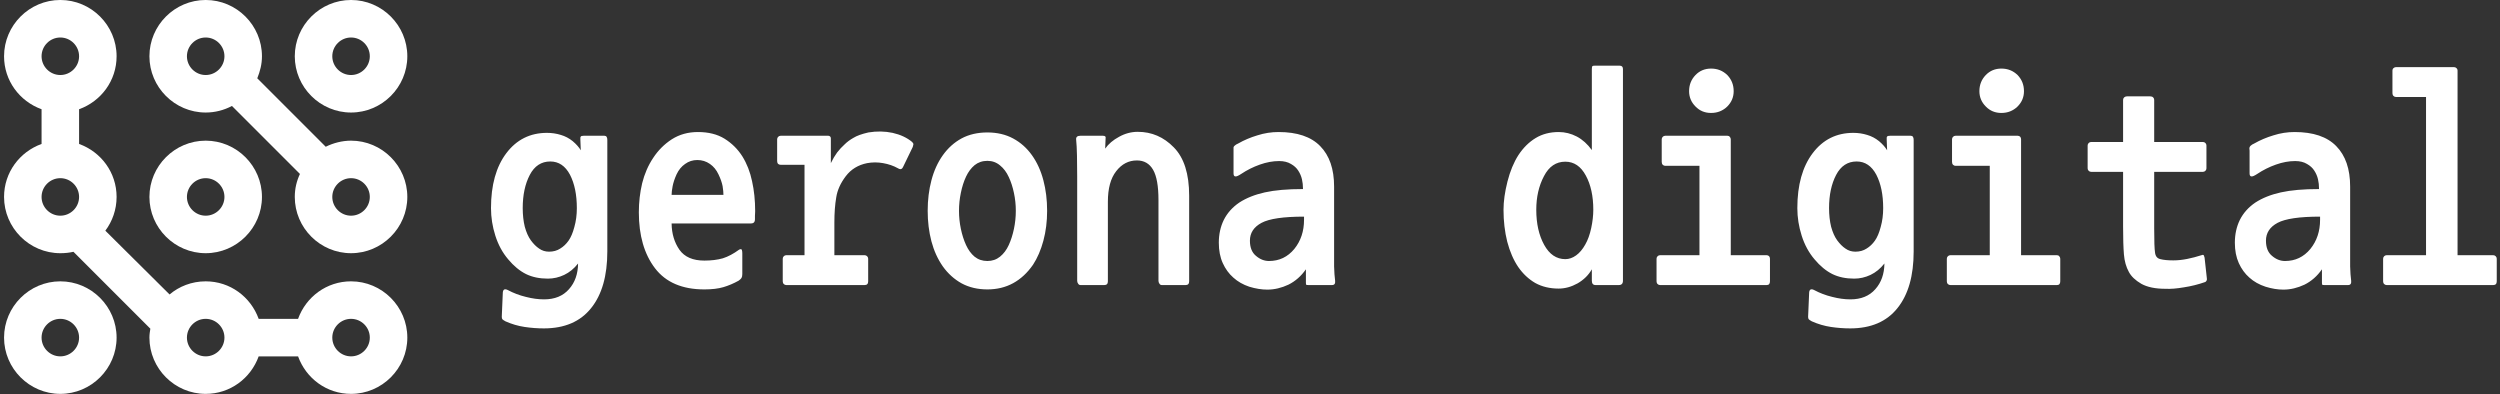
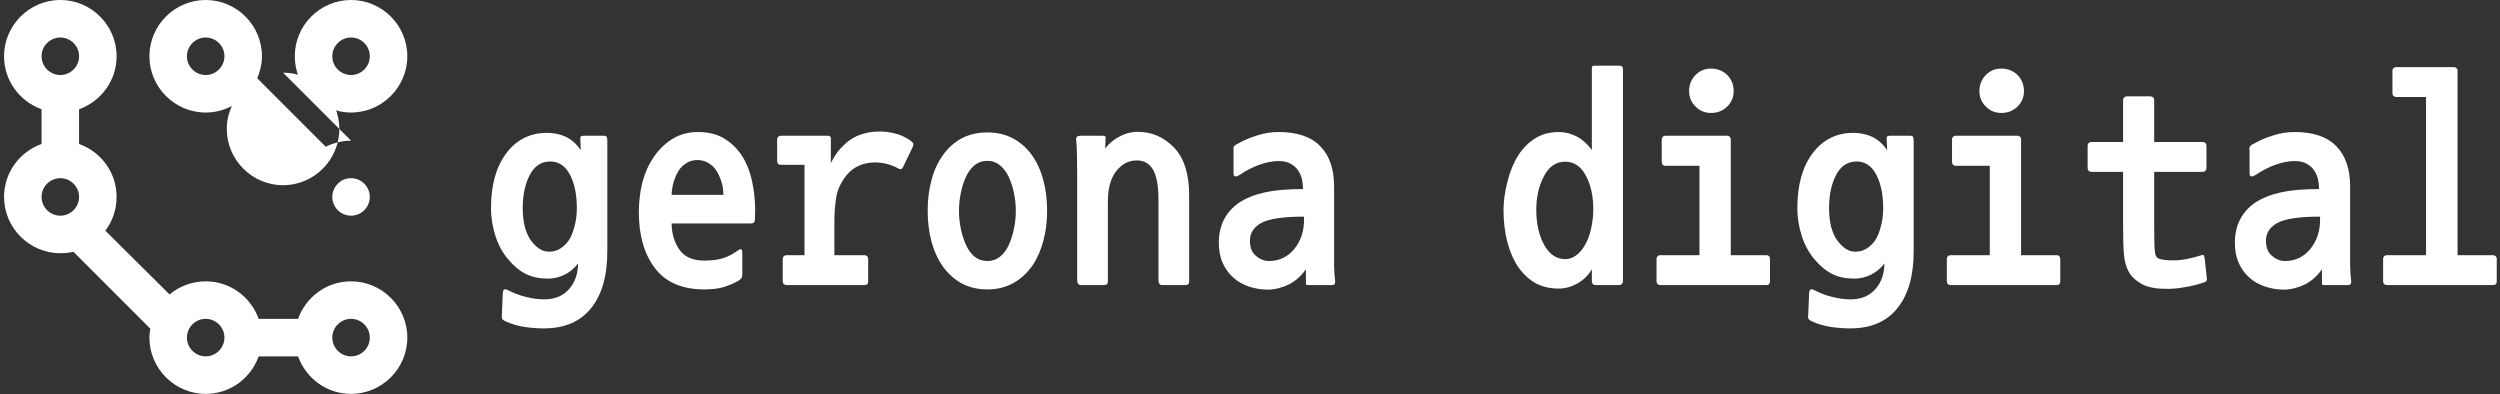
<svg xmlns="http://www.w3.org/2000/svg" class="iconLeft" viewBox="0 0 571 90" data-v-423bf9ae="">
  <rect x="0" y="0" width="571" height="90" fill="#333333" stroke="none" />
  <g transform="matrix(4.736,0,0,4.736,109.491,8.749)" fill="white" id="f9a9bc14-5ce5-45bc-828c-a398741ced63" data-v-423bf9ae="">
    <path d="M3.11 13.99L3.11 13.99Q2.65 13.99 2.18 13.92Q1.71 13.85 1.26 13.65L1.26 13.65Q1.15 13.59 1.11 13.55Q1.08 13.51 1.08 13.43L1.08 13.43L1.13 12.26Q1.15 12.03 1.37 12.14L1.37 12.14Q1.78 12.36 2.24 12.47Q2.70 12.59 3.12 12.59L3.12 12.59Q3.89 12.59 4.32 12.10Q4.75 11.62 4.76 10.86L4.76 10.86Q4.47 11.23 4.09 11.41Q3.71 11.59 3.30 11.59L3.30 11.59Q2.70 11.59 2.25 11.37Q1.79 11.14 1.39 10.66Q0.98 10.18 0.77 9.52Q0.56 8.86 0.56 8.19L0.56 8.19Q0.56 6.52 1.30 5.54Q2.04 4.56 3.26 4.56L3.26 4.56Q3.61 4.56 3.93 4.66Q4.24 4.75 4.50 4.96Q4.76 5.18 4.89 5.40L4.89 5.40L4.87 4.89Q4.86 4.77 4.89 4.74Q4.91 4.70 5.03 4.70L5.03 4.70L6.03 4.70Q6.17 4.70 6.17 4.90L6.17 4.90L6.17 10.28Q6.17 12.04 5.39 13.01Q4.61 13.99 3.11 13.99ZM3.42 5.94L3.42 5.94Q2.77 5.94 2.43 6.59Q2.09 7.24 2.09 8.19L2.09 8.19Q2.09 8.68 2.19 9.09Q2.30 9.49 2.48 9.74Q2.67 10.00 2.88 10.14Q3.09 10.29 3.36 10.29L3.36 10.29Q3.67 10.29 3.90 10.14Q4.13 10.00 4.30 9.76Q4.47 9.52 4.58 9.10Q4.70 8.68 4.70 8.19L4.70 8.19Q4.70 7.22 4.37 6.58Q4.03 5.94 3.42 5.94ZM13.29 8.72L13.29 8.72Q13.29 8.83 13.24 8.88Q13.19 8.93 13.10 8.93L13.10 8.93L9.27 8.93Q9.28 9.67 9.65 10.20Q10.02 10.72 10.85 10.72L10.85 10.72Q11.35 10.72 11.74 10.61Q12.12 10.49 12.53 10.19L12.53 10.19Q12.64 10.14 12.66 10.21Q12.68 10.28 12.68 10.37L12.68 10.37L12.68 11.37Q12.68 11.49 12.64 11.56Q12.60 11.62 12.50 11.69L12.50 11.69Q12.14 11.89 11.77 12.00Q11.40 12.11 10.85 12.11L10.85 12.11Q9.25 12.11 8.47 11.09Q7.69 10.07 7.69 8.39L7.69 8.39Q7.69 7.67 7.85 6.99Q8.02 6.31 8.38 5.77Q8.74 5.22 9.28 4.87Q9.83 4.52 10.54 4.52L10.54 4.52Q11.30 4.52 11.82 4.84Q12.35 5.17 12.68 5.69Q13.01 6.22 13.15 6.89Q13.30 7.56 13.30 8.34L13.30 8.34Q13.30 8.44 13.29 8.56Q13.29 8.68 13.29 8.72ZM10.51 5.87L10.51 5.87Q10.18 5.87 9.92 6.06Q9.66 6.24 9.51 6.56Q9.37 6.87 9.32 7.13Q9.27 7.39 9.27 7.55L9.27 7.55L11.77 7.55Q11.77 7.39 11.73 7.13Q11.68 6.87 11.53 6.56Q11.38 6.24 11.12 6.06Q10.85 5.87 10.51 5.87ZM18.58 11.90L14.80 11.90Q14.73 11.90 14.68 11.85Q14.63 11.80 14.63 11.72L14.63 11.72L14.63 10.63Q14.63 10.56 14.68 10.51Q14.73 10.46 14.80 10.46L14.80 10.46L15.68 10.46L15.68 6.59L15.68 6.10L14.53 6.10Q14.46 6.10 14.41 6.06Q14.36 6.01 14.36 5.92L14.36 5.92L14.36 4.87Q14.36 4.80 14.41 4.75Q14.46 4.70 14.53 4.70L14.53 4.70L16.83 4.70Q16.88 4.70 16.92 4.74Q16.95 4.77 16.95 4.83L16.95 4.83L16.95 6.02Q17.09 5.73 17.25 5.51Q17.42 5.29 17.61 5.12Q17.79 4.94 18.04 4.80Q18.28 4.65 18.76 4.54L18.76 4.54Q19.36 4.44 19.93 4.56Q20.50 4.69 20.87 5.00L20.87 5.00Q20.94 5.07 20.93 5.12Q20.92 5.18 20.90 5.24L20.90 5.24L20.44 6.19Q20.41 6.27 20.35 6.30Q20.29 6.33 20.19 6.27L20.19 6.27Q19.87 6.09 19.47 6.02Q19.08 5.95 18.70 6.02L18.70 6.02Q18.05 6.15 17.67 6.65Q17.29 7.15 17.21 7.67Q17.12 8.19 17.12 8.89L17.12 8.89L17.12 10.46L18.58 10.46Q18.65 10.46 18.70 10.51Q18.75 10.56 18.75 10.63L18.75 10.63L18.75 11.72Q18.75 11.90 18.58 11.90L18.58 11.90ZM26.70 10.92L26.70 10.92Q26.29 11.51 25.74 11.81Q25.19 12.11 24.50 12.11L24.50 12.11Q23.80 12.11 23.26 11.82Q22.72 11.52 22.35 11.00Q21.98 10.47 21.80 9.79Q21.62 9.10 21.62 8.32L21.62 8.32Q21.62 7.53 21.80 6.85Q21.98 6.16 22.35 5.64Q22.72 5.12 23.25 4.83Q23.79 4.54 24.50 4.54L24.50 4.54Q25.20 4.54 25.74 4.83Q26.28 5.12 26.65 5.64Q27.02 6.16 27.20 6.85Q27.38 7.53 27.38 8.32L27.38 8.32Q27.38 9.09 27.20 9.76Q27.02 10.43 26.70 10.92ZM24.50 5.91L24.50 5.91Q24.14 5.91 23.88 6.12Q23.63 6.33 23.47 6.67Q23.31 7.01 23.22 7.45Q23.13 7.88 23.13 8.32L23.13 8.32Q23.13 8.76 23.22 9.19Q23.31 9.62 23.47 9.97Q23.63 10.32 23.88 10.53Q24.14 10.74 24.50 10.74L24.50 10.74Q24.85 10.74 25.11 10.53Q25.37 10.32 25.53 9.97Q25.69 9.62 25.78 9.19Q25.87 8.76 25.87 8.32L25.87 8.32Q25.87 7.88 25.78 7.46Q25.69 7.03 25.53 6.69Q25.37 6.34 25.11 6.13Q24.85 5.91 24.50 5.91ZM34.06 11.90L32.91 11.90Q32.84 11.90 32.80 11.84Q32.75 11.77 32.75 11.70L32.75 11.70L32.75 7.80Q32.75 6.79 32.49 6.34Q32.23 5.89 31.71 5.89L31.71 5.89Q31.11 5.89 30.71 6.41Q30.31 6.92 30.31 7.88L30.31 7.88L30.31 11.72Q30.31 11.90 30.14 11.90L30.14 11.90L28.99 11.90Q28.92 11.90 28.88 11.84Q28.83 11.77 28.83 11.70L28.83 11.70L28.83 6.68Q28.83 6.15 28.82 5.66Q28.81 5.17 28.78 4.89L28.78 4.89Q28.76 4.70 28.98 4.70L28.98 4.70L30.07 4.70Q30.23 4.70 30.20 4.82L30.20 4.82L30.18 5.32Q30.42 4.98 30.85 4.75Q31.28 4.51 31.75 4.51L31.75 4.51Q32.76 4.51 33.49 5.26Q34.23 6.01 34.23 7.59L34.23 7.59L34.23 11.72Q34.23 11.90 34.06 11.90L34.06 11.90ZM41.12 11.90L40.00 11.90Q39.90 11.90 39.88 11.89Q39.86 11.87 39.86 11.79L39.86 11.79L39.86 11.14Q39.52 11.63 39.02 11.88Q38.51 12.12 38.00 12.12L38.00 12.12Q37.59 12.12 37.13 11.98Q36.68 11.83 36.36 11.54Q36.04 11.26 35.85 10.84Q35.66 10.42 35.66 9.86L35.66 9.86Q35.66 9.25 35.90 8.76Q36.15 8.26 36.65 7.92Q37.16 7.59 37.88 7.43Q38.60 7.27 39.72 7.27L39.72 7.27Q39.72 7.01 39.67 6.80Q39.62 6.58 39.49 6.38Q39.37 6.19 39.14 6.06Q38.91 5.92 38.57 5.92L38.57 5.92Q38.12 5.92 37.64 6.09Q37.16 6.26 36.74 6.54L36.74 6.54Q36.53 6.68 36.45 6.66Q36.37 6.65 36.37 6.51L36.37 6.51L36.37 5.42Q36.37 5.39 36.37 5.31Q36.36 5.24 36.41 5.19L36.41 5.19Q36.48 5.12 36.60 5.07L36.60 5.07Q37.02 4.83 37.52 4.68Q38.02 4.52 38.54 4.52L38.54 4.52Q39.89 4.52 40.55 5.20Q41.22 5.88 41.22 7.15L41.22 7.15L41.22 10.23Q41.22 10.61 41.22 11.00Q41.23 11.40 41.27 11.70L41.27 11.70Q41.29 11.90 41.12 11.90L41.12 11.90ZM37.16 9.76L37.16 9.76Q37.16 10.25 37.45 10.49Q37.74 10.74 38.08 10.74L38.08 10.74Q38.82 10.74 39.30 10.16Q39.77 9.58 39.77 8.75L39.77 8.75L39.77 8.60Q38.28 8.60 37.72 8.90Q37.16 9.20 37.16 9.76ZM52.05 12.07L52.05 12.07Q51.41 12.07 50.92 11.80Q50.44 11.52 50.10 11.03Q49.76 10.53 49.57 9.81Q49.39 9.09 49.39 8.27L49.39 8.27Q49.39 7.66 49.58 6.91Q49.77 6.16 50.11 5.63Q50.46 5.10 50.94 4.81Q51.42 4.52 52.05 4.52L52.05 4.52Q52.51 4.52 52.93 4.74Q53.34 4.96 53.65 5.39L53.65 5.39L53.65 1.48Q53.65 1.37 53.68 1.34Q53.70 1.32 53.79 1.32L53.79 1.32L54.99 1.32Q55.15 1.32 55.15 1.48L55.15 1.48L55.15 11.69Q55.15 11.90 54.95 11.90L54.95 11.90L53.83 11.90Q53.65 11.90 53.65 11.69L53.65 11.69L53.65 11.14Q53.41 11.56 52.96 11.82Q52.51 12.07 52.05 12.07ZM52.37 5.95L52.37 5.95Q51.70 5.95 51.34 6.65Q50.97 7.35 50.97 8.27L50.97 8.27Q50.97 9.27 51.35 9.96Q51.73 10.65 52.37 10.65L52.37 10.65Q52.64 10.65 52.89 10.47Q53.14 10.29 53.33 9.95Q53.52 9.62 53.62 9.15Q53.72 8.68 53.72 8.27L53.72 8.27Q53.72 7.28 53.36 6.62Q53.00 5.95 52.37 5.95ZM62.08 11.90L56.94 11.90Q56.87 11.90 56.82 11.85Q56.77 11.80 56.77 11.72L56.77 11.72L56.77 10.63Q56.77 10.56 56.82 10.51Q56.87 10.46 56.94 10.46L56.94 10.46L58.84 10.46L58.84 6.15L57.19 6.15Q57.12 6.15 57.07 6.10Q57.02 6.05 57.02 5.96L57.02 5.96L57.02 4.87Q57.02 4.80 57.07 4.75Q57.12 4.70 57.19 4.70L57.19 4.70L60.19 4.70Q60.26 4.70 60.30 4.75Q60.35 4.80 60.35 4.87L60.35 4.87L60.35 10.46L62.08 10.46Q62.15 10.46 62.20 10.51Q62.24 10.56 62.24 10.63L62.24 10.63L62.24 11.72Q62.24 11.90 62.08 11.90L62.08 11.90ZM59.40 3.60L59.40 3.60Q58.95 3.60 58.65 3.29Q58.34 2.98 58.34 2.55L58.34 2.55Q58.34 2.09 58.65 1.77Q58.95 1.46 59.40 1.46L59.40 1.46Q59.86 1.46 60.18 1.77Q60.49 2.09 60.49 2.55L60.49 2.55Q60.49 2.98 60.18 3.29Q59.86 3.60 59.40 3.60ZM66.11 13.99L66.11 13.99Q65.65 13.99 65.18 13.92Q64.71 13.85 64.26 13.65L64.26 13.65Q64.15 13.59 64.11 13.55Q64.08 13.51 64.08 13.43L64.08 13.43L64.13 12.26Q64.15 12.03 64.37 12.14L64.37 12.14Q64.78 12.36 65.24 12.47Q65.70 12.59 66.12 12.59L66.12 12.59Q66.89 12.59 67.32 12.10Q67.75 11.62 67.76 10.86L67.76 10.86Q67.47 11.23 67.09 11.41Q66.71 11.59 66.30 11.59L66.30 11.59Q65.70 11.59 65.25 11.37Q64.79 11.14 64.39 10.66Q63.98 10.18 63.77 9.52Q63.56 8.86 63.56 8.19L63.56 8.19Q63.56 6.52 64.30 5.54Q65.04 4.56 66.26 4.56L66.26 4.56Q66.61 4.56 66.93 4.66Q67.24 4.75 67.50 4.96Q67.76 5.18 67.89 5.40L67.89 5.40L67.87 4.89Q67.86 4.77 67.89 4.74Q67.91 4.70 68.03 4.70L68.03 4.70L69.03 4.70Q69.17 4.70 69.17 4.90L69.17 4.90L69.17 10.28Q69.17 12.04 68.39 13.01Q67.61 13.99 66.11 13.99ZM66.42 5.94L66.42 5.94Q65.77 5.94 65.43 6.59Q65.09 7.24 65.09 8.19L65.09 8.19Q65.09 8.68 65.19 9.09Q65.30 9.49 65.48 9.74Q65.67 10.00 65.88 10.14Q66.09 10.29 66.36 10.29L66.36 10.29Q66.67 10.29 66.90 10.14Q67.13 10.00 67.30 9.76Q67.47 9.52 67.58 9.10Q67.70 8.68 67.70 8.19L67.70 8.19Q67.70 7.22 67.37 6.58Q67.03 5.94 66.42 5.94ZM76.08 11.90L70.94 11.90Q70.87 11.90 70.82 11.85Q70.77 11.80 70.77 11.72L70.77 11.72L70.77 10.63Q70.77 10.56 70.82 10.51Q70.87 10.46 70.94 10.46L70.94 10.46L72.84 10.46L72.84 6.15L71.19 6.15Q71.12 6.15 71.07 6.10Q71.02 6.05 71.02 5.96L71.02 5.96L71.02 4.87Q71.02 4.80 71.07 4.75Q71.12 4.70 71.19 4.70L71.19 4.70L74.19 4.70Q74.26 4.70 74.31 4.75Q74.35 4.80 74.35 4.87L74.35 4.87L74.35 10.46L76.08 10.46Q76.15 10.46 76.19 10.51Q76.24 10.56 76.24 10.63L76.24 10.63L76.24 11.72Q76.24 11.90 76.08 11.90L76.08 11.90ZM73.40 3.60L73.40 3.60Q72.95 3.60 72.65 3.29Q72.34 2.98 72.34 2.55L72.34 2.55Q72.34 2.09 72.65 1.77Q72.95 1.46 73.40 1.46L73.40 1.46Q73.86 1.46 74.18 1.77Q74.49 2.09 74.49 2.55L74.49 2.55Q74.49 2.98 74.18 3.29Q73.86 3.60 73.40 3.60ZM83.24 11.75L83.24 11.75Q82.73 11.93 82.20 12.01Q81.68 12.10 81.31 12.08L81.31 12.08Q80.58 12.08 80.15 11.84Q79.72 11.59 79.55 11.27L79.55 11.27Q79.35 10.91 79.31 10.42Q79.27 9.93 79.27 9.09L79.27 9.09L79.27 6.44L77.73 6.44Q77.66 6.44 77.61 6.39Q77.56 6.34 77.56 6.27L77.56 6.27L77.56 5.17Q77.56 5.10 77.61 5.05Q77.66 5.00 77.73 5.00L77.73 5.00L79.27 5.00L79.27 2.97Q79.27 2.90 79.32 2.85Q79.38 2.80 79.45 2.80L79.45 2.80L80.58 2.80Q80.67 2.80 80.72 2.85Q80.77 2.90 80.77 2.97L80.77 2.97L80.77 5.00L83.12 5.00Q83.19 5.00 83.24 5.05Q83.29 5.10 83.29 5.17L83.29 5.17L83.29 6.27Q83.29 6.34 83.24 6.39Q83.19 6.44 83.12 6.44L83.12 6.44L80.77 6.44L80.77 9.17Q80.77 10.08 80.81 10.33L80.81 10.33Q80.84 10.60 81.07 10.65Q81.30 10.71 81.69 10.71L81.69 10.71Q82.01 10.71 82.36 10.64Q82.71 10.57 83.05 10.46L83.05 10.46Q83.12 10.43 83.15 10.45Q83.17 10.47 83.20 10.58L83.20 10.58L83.31 11.58Q83.33 11.68 83.24 11.75ZM90.12 11.90L89.00 11.90Q88.90 11.90 88.88 11.89Q88.86 11.87 88.86 11.79L88.86 11.79L88.86 11.14Q88.52 11.63 88.02 11.88Q87.51 12.12 87.00 12.12L87.00 12.12Q86.59 12.12 86.14 11.98Q85.68 11.83 85.36 11.54Q85.04 11.26 84.85 10.84Q84.66 10.42 84.66 9.86L84.66 9.86Q84.66 9.25 84.90 8.76Q85.15 8.26 85.65 7.92Q86.16 7.59 86.88 7.43Q87.60 7.27 88.72 7.27L88.72 7.27Q88.72 7.01 88.67 6.80Q88.62 6.58 88.49 6.38Q88.37 6.19 88.14 6.06Q87.91 5.92 87.57 5.92L87.57 5.92Q87.12 5.92 86.64 6.09Q86.16 6.26 85.74 6.54L85.74 6.54Q85.53 6.68 85.45 6.66Q85.37 6.65 85.37 6.51L85.37 6.51L85.37 5.42Q85.37 5.39 85.36 5.31Q85.36 5.24 85.41 5.19L85.41 5.19Q85.48 5.12 85.60 5.07L85.60 5.07Q86.02 4.83 86.52 4.68Q87.02 4.52 87.54 4.52L87.54 4.52Q88.89 4.52 89.55 5.20Q90.22 5.88 90.22 7.15L90.22 7.15L90.22 10.23Q90.22 10.61 90.22 11.00Q90.23 11.40 90.27 11.70L90.27 11.70Q90.29 11.90 90.12 11.90L90.12 11.90ZM86.16 9.76L86.16 9.76Q86.16 10.25 86.45 10.49Q86.74 10.74 87.08 10.74L87.08 10.74Q87.82 10.74 88.30 10.16Q88.77 9.58 88.77 8.75L88.77 8.75L88.77 8.60Q87.28 8.60 86.72 8.90Q86.16 9.20 86.16 9.76ZM97.12 11.90L91.98 11.90Q91.91 11.90 91.86 11.85Q91.81 11.80 91.81 11.72L91.81 11.72L91.81 10.63Q91.81 10.56 91.86 10.51Q91.91 10.46 91.98 10.46L91.98 10.46L93.88 10.46L93.88 2.83L92.43 2.83Q92.36 2.83 92.31 2.78Q92.26 2.73 92.26 2.65L92.26 2.65L92.26 1.55Q92.26 1.48 92.31 1.44Q92.36 1.39 92.43 1.39L92.43 1.39L95.23 1.39Q95.30 1.39 95.35 1.44Q95.40 1.48 95.40 1.55L95.40 1.55L95.40 10.46L97.12 10.46Q97.19 10.46 97.24 10.51Q97.29 10.56 97.29 10.63L97.29 10.63L97.29 11.72Q97.29 11.90 97.12 11.90L97.12 11.90Z" />
  </g>
  <g fill="white" stroke="none" transform="matrix(1.071,0,0,1.071,-6.571,-8.571)" id="8a7eaf95-89f2-43c0-a593-4f91bd8e4fd1" data-v-423bf9ae="">
    <path d="M81 8c-6.6 0-12 5.4-12 12s5.4 12 12 12 12-5.4 12-12S87.6 8 81 8zm0 16c-2.2 0-4-1.8-4-4s1.8-4 4-4 4 1.8 4 4-1.8 4-4 4z" />
-     <path d="M81 38c-1.9 0-3.8.5-5.4 1.3L61 24.7c.6-1.5 1-3 1-4.7 0-6.6-5.4-12-12-12s-12 5.4-12 12 5.4 12 12 12c2 0 3.9-.5 5.6-1.4l14.5 14.5c-.7 1.5-1.1 3.1-1.1 4.9 0 6.6 5.4 12 12 12s12-5.4 12-12-5.4-12-12-12zM46 20c0-2.2 1.8-4 4-4s4 1.8 4 4-1.8 4-4 4-4-1.8-4-4zm35 34c-2.2 0-4-1.8-4-4s1.8-4 4-4 4 1.8 4 4-1.8 4-4 4z" />
-     <path d="M62 50c0-6.6-5.4-12-12-12s-12 5.4-12 12 5.4 12 12 12 12-5.4 12-12zm-16 0c0-2.2 1.8-4 4-4s4 1.8 4 4-1.8 4-4 4-4-1.8-4-4zM19 92c6.6 0 12-5.4 12-12s-5.4-12-12-12S7 73.4 7 80s5.4 12 12 12zm0-16c2.2 0 4 1.8 4 4s-1.8 4-4 4-4-1.8-4-4 1.8-4 4-4z" />
+     <path d="M81 38c-1.9 0-3.8.5-5.4 1.3L61 24.7c.6-1.5 1-3 1-4.7 0-6.6-5.4-12-12-12s-12 5.4-12 12 5.4 12 12 12c2 0 3.9-.5 5.6-1.4c-.7 1.5-1.1 3.1-1.1 4.9 0 6.6 5.4 12 12 12s12-5.4 12-12-5.4-12-12-12zM46 20c0-2.2 1.8-4 4-4s4 1.8 4 4-1.8 4-4 4-4-1.8-4-4zm35 34c-2.2 0-4-1.8-4-4s1.8-4 4-4 4 1.8 4 4-1.8 4-4 4z" />
    <path d="M81 68c-5.2 0-9.6 3.3-11.3 8h-8.4c-1.7-4.7-6.1-8-11.3-8-3 0-5.7 1.1-7.7 2.8L28.6 57.2c1.5-2 2.4-4.5 2.4-7.2 0-5.2-3.3-9.6-8-11.3v-7.4c4.7-1.7 8-6.1 8-11.3 0-6.6-5.4-12-12-12S7 13.4 7 20c0 5.2 3.3 9.6 8 11.3v7.4c-4.7 1.7-8 6.1-8 11.3 0 6.6 5.4 12 12 12 1 0 1.9-.1 2.8-.3l16.4 16.4c-.1.6-.2 1.2-.2 1.9 0 6.6 5.4 12 12 12 5.2 0 9.6-3.3 11.3-8h8.4c1.7 4.7 6.1 8 11.3 8 6.6 0 12-5.4 12-12s-5.4-12-12-12zM19 16c2.2 0 4 1.8 4 4s-1.8 4-4 4-4-1.8-4-4 1.8-4 4-4zm-4 34c0-2.2 1.8-4 4-4s4 1.8 4 4-1.8 4-4 4-4-1.8-4-4zm35 34c-2.2 0-4-1.8-4-4s1.8-4 4-4 4 1.8 4 4-1.8 4-4 4zm31 0c-2.2 0-4-1.8-4-4s1.8-4 4-4 4 1.8 4 4-1.8 4-4 4z" />
  </g>
</svg>